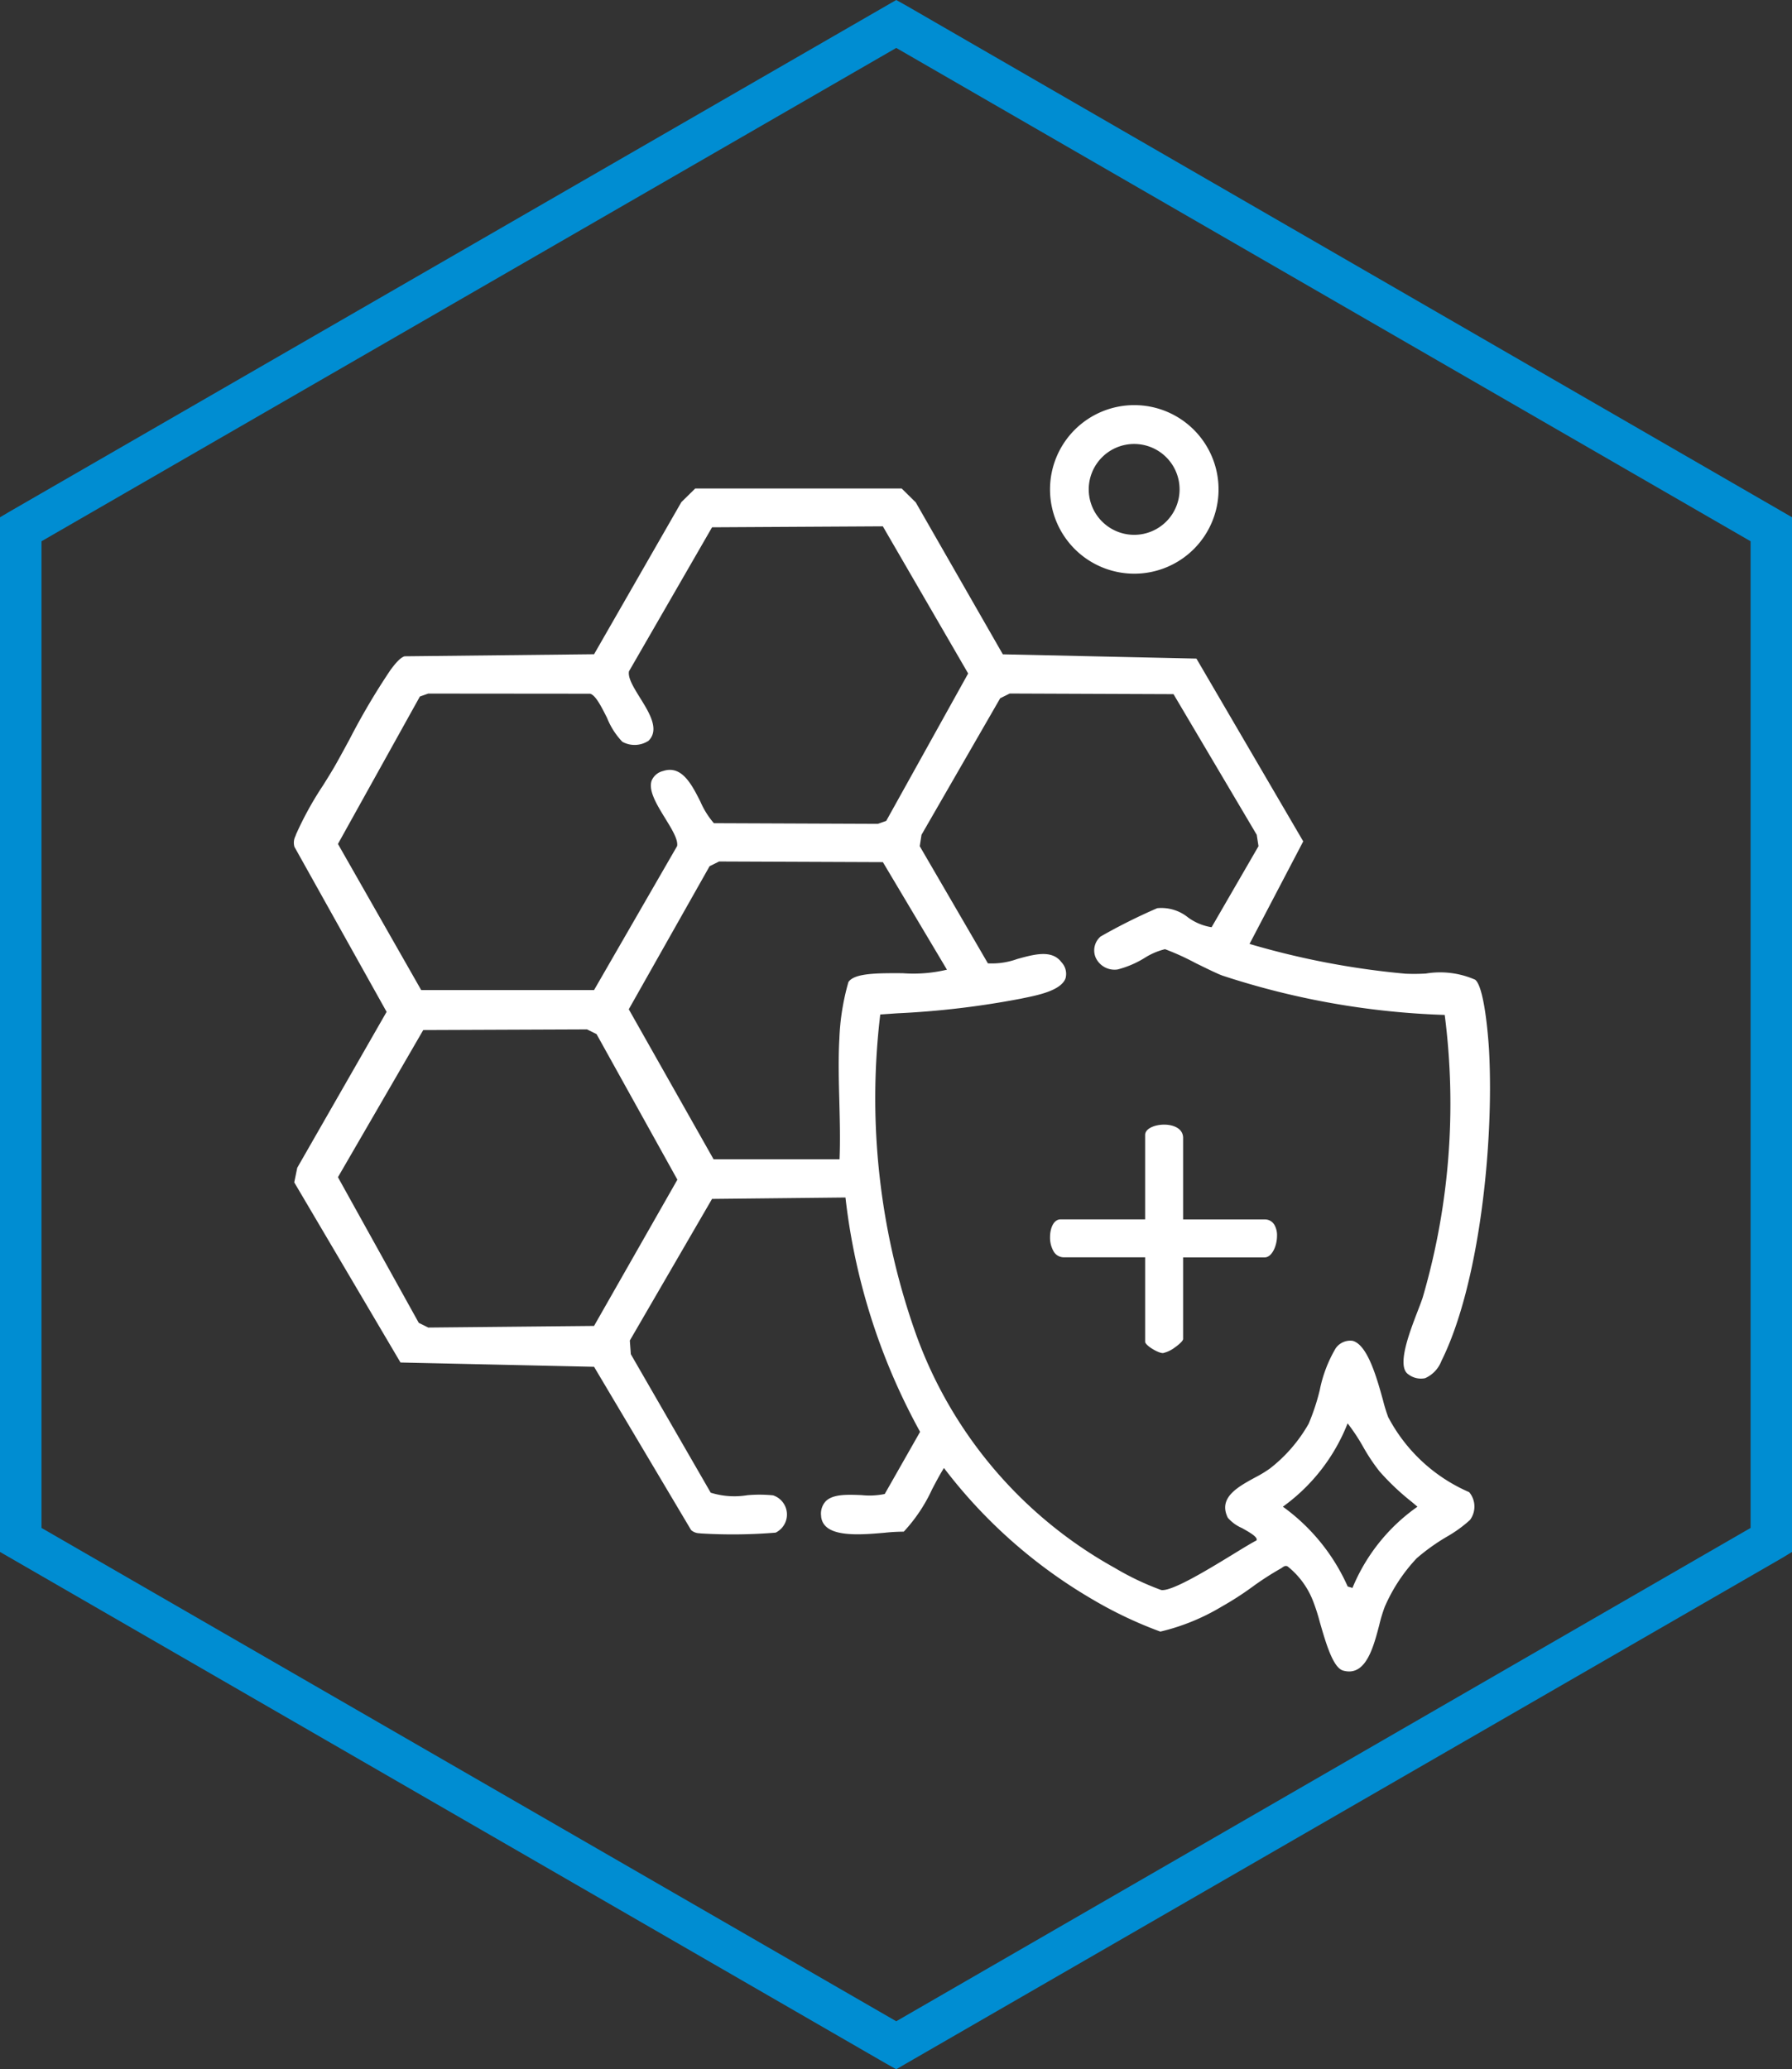
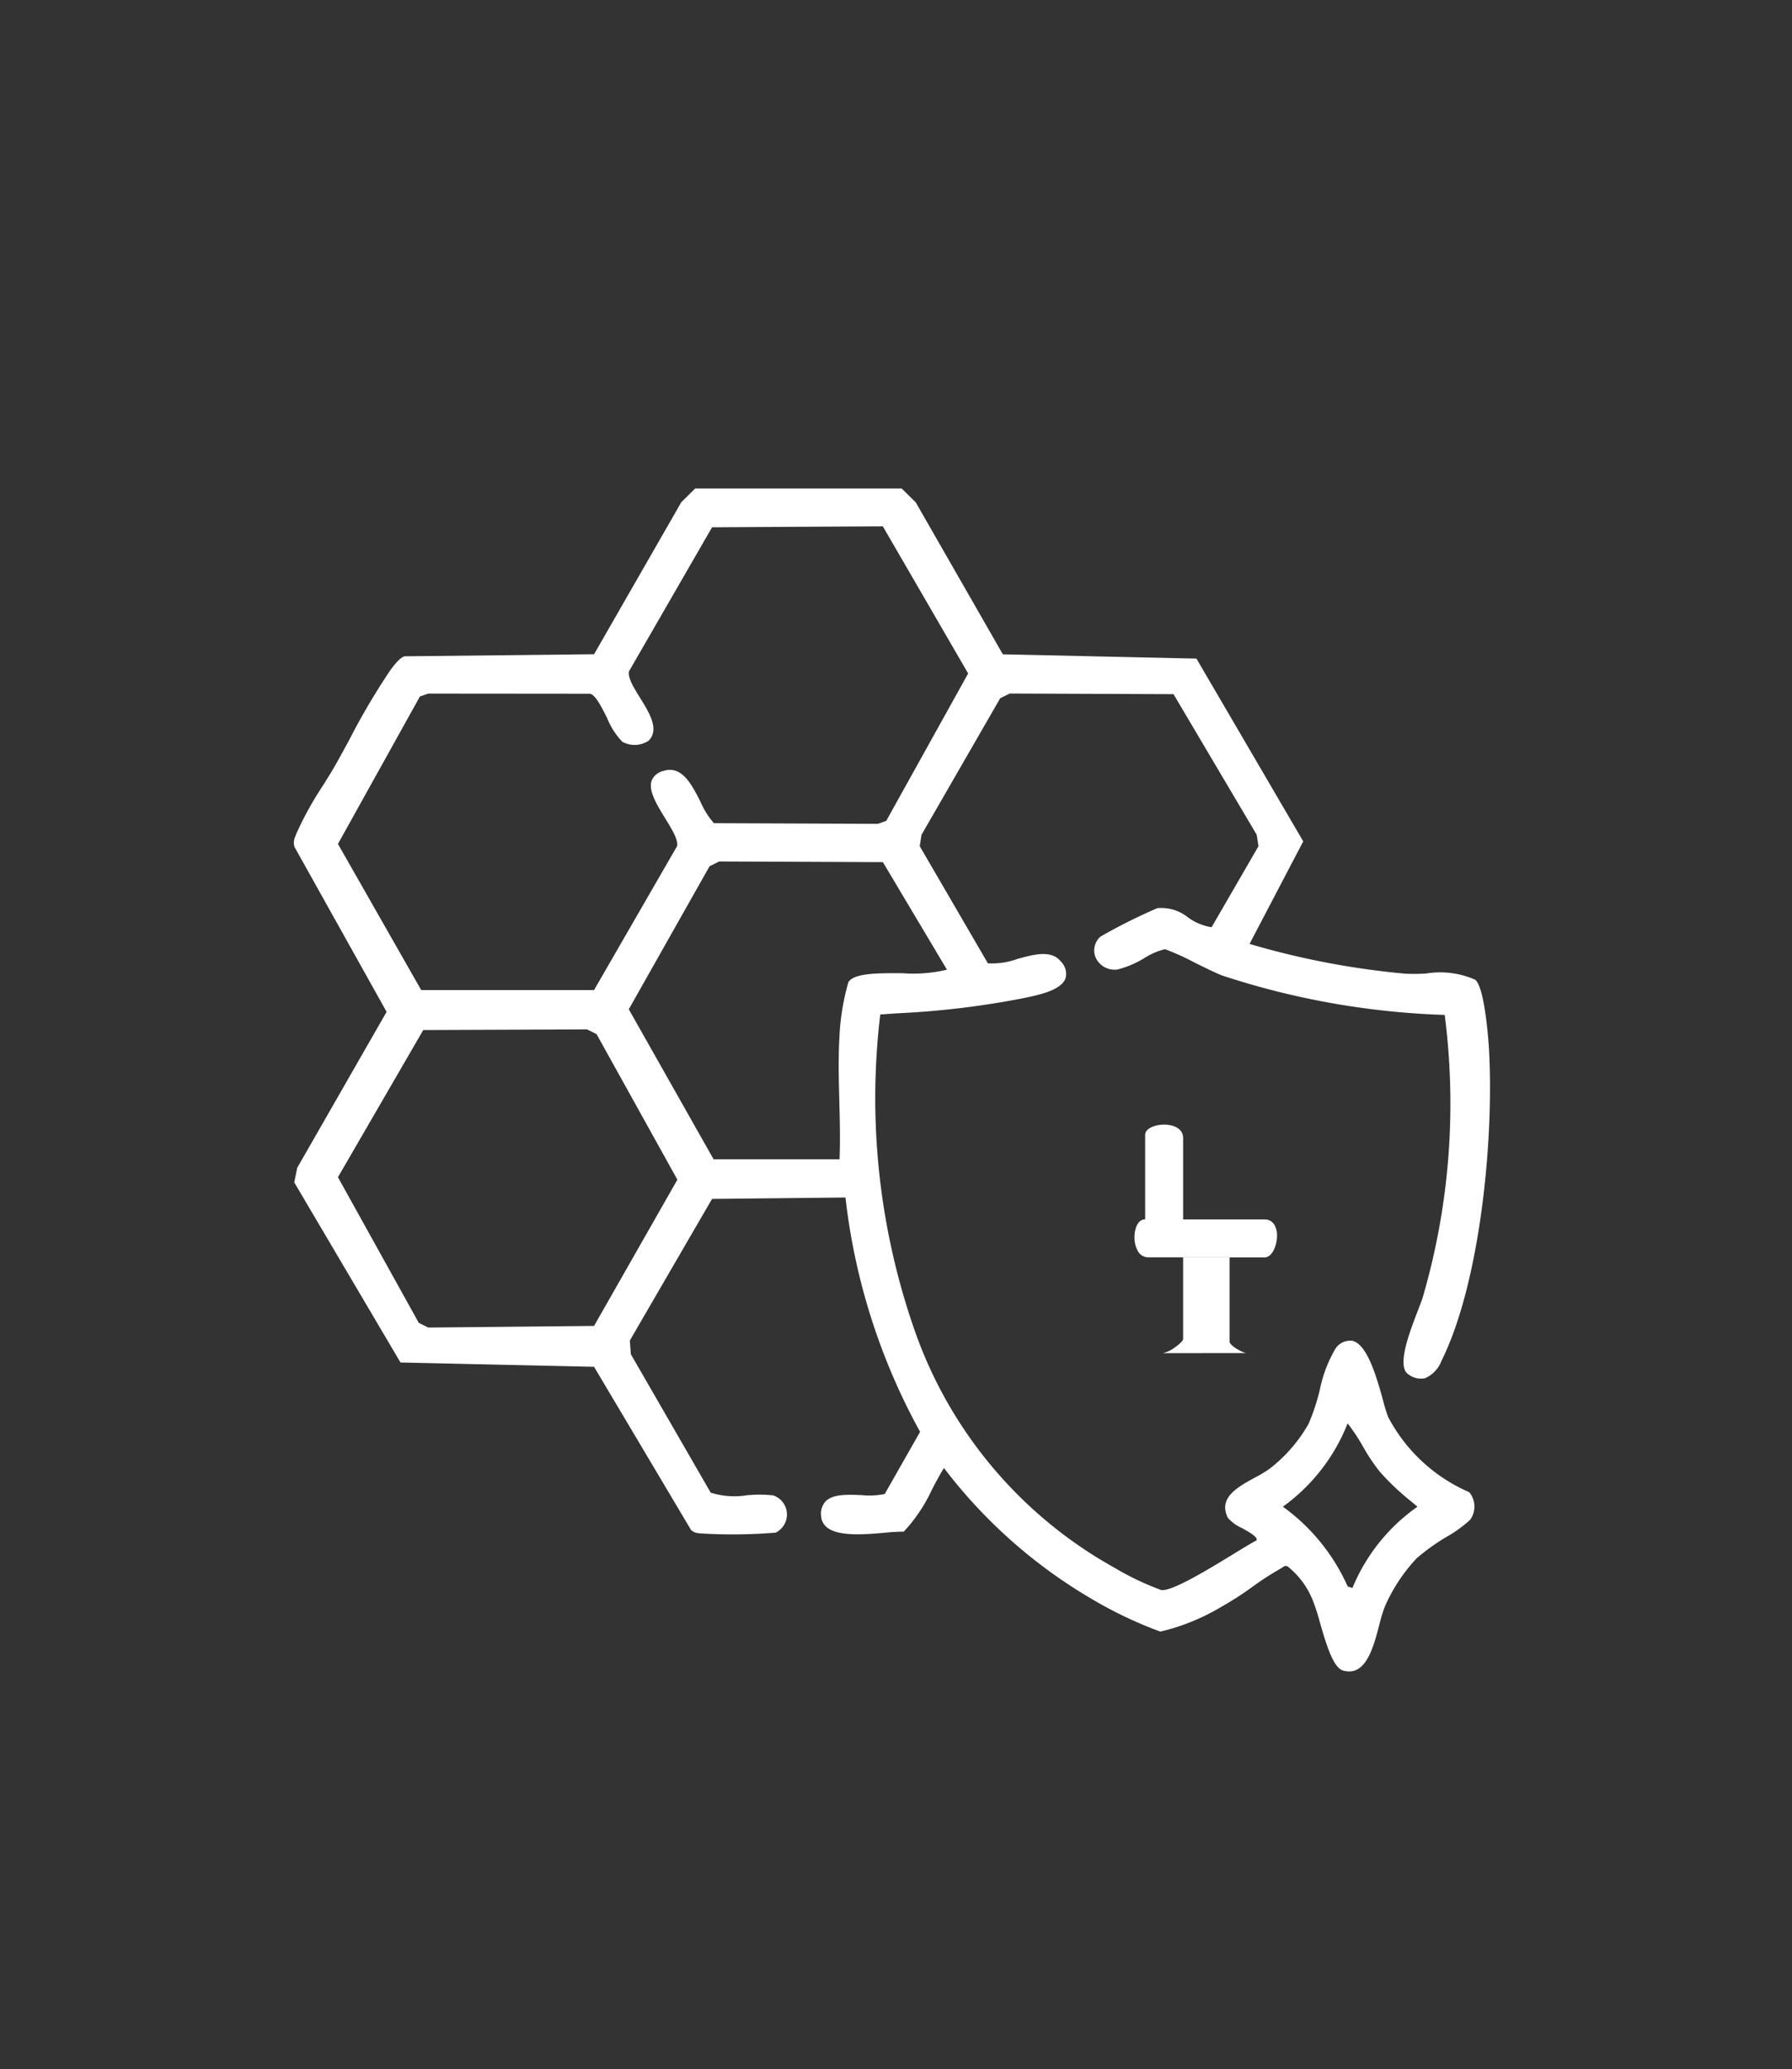
<svg xmlns="http://www.w3.org/2000/svg" width="87.192" height="100.667" viewBox="0 0 87.192 100.667">
  <rect x="0" y="0" width="87.192" height="100.667" fill="#333333" stroke="none" />
  <defs>
    <clipPath id="clip-path">
      <rect id="Rechteck_606" data-name="Rechteck 606" width="58.205" height="61.602" fill="#fff" />
    </clipPath>
  </defs>
  <g id="innovation" transform="translate(-1019.254 -4025.465)">
-     <path id="Pfad_370" data-name="Pfad 370" d="M2.019,74.332v-48l41.589-24,41.569,24v48l-41.569,24ZM43.607,0,.5,24.87l-.5.295V75.5l43.093,24.879.514.287L86.7,75.8l.494-.3V25.165L44.121.287Z" transform="translate(1019.254 4025.465)" fill="#008dd2" />
    <g id="Gruppe_5720" data-name="Gruppe 5720" transform="translate(1033.548 4045.181)">
      <g id="Gruppe_1006" data-name="Gruppe 1006" clip-path="url(#clip-path)">
        <path id="Pfad_280" data-name="Pfad 280" d="M53.264,65.988a7.7,7.7,0,0,1-.264-.85c-.3-1.084-.755-2.723-1.49-2.9a.865.865,0,0,0-.819.372,6.483,6.483,0,0,0-.772,2.034,10.644,10.644,0,0,1-.54,1.631A7.338,7.338,0,0,1,47.5,68.448a5.886,5.886,0,0,1-.733.444c-.842.46-1.8.981-1.32,1.954a1.912,1.912,0,0,0,.694.505c.316.178.675.379.71.533a.086.086,0,0,1-.009.066c-.242.124-.656.377-1.134.67-1.185.724-2.976,1.82-3.5,1.743a13.4,13.4,0,0,1-2.265-1.078A21.2,21.2,0,0,1,30.2,61.706a34.247,34.247,0,0,1-1.664-15.342l.813-.057a42.2,42.2,0,0,0,6.038-.715l.183-.038c.657-.135,1.758-.36,1.979-.944a.823.823,0,0,0-.2-.793c-.462-.617-1.318-.382-2.144-.154a3.642,3.642,0,0,1-1.432.213l-3.316-5.7.086-.554,3.829-6.643.464-.23,7.969.031,4.049,6.842.086.554-2.282,3.942a2.626,2.626,0,0,1-1.147-.476,2.058,2.058,0,0,0-1.5-.449,28.03,28.03,0,0,0-2.749,1.374.888.888,0,0,0-.239,1.04,1.009,1.009,0,0,0,1.058.567,4.741,4.741,0,0,0,1.31-.557,3.3,3.3,0,0,1,1-.43,12.046,12.046,0,0,1,1.468.666c.546.268,1.061.521,1.312.614A38.528,38.528,0,0,0,56,46.385a33.675,33.675,0,0,1-1.046,13.663c-.045.164-.147.429-.265.735-.416,1.081-1.044,2.716-.451,3.092a1.007,1.007,0,0,0,.81.182,1.505,1.505,0,0,0,.794-.842C57.674,59.541,58.4,52.7,58.159,48.133c0-.03-.169-3.051-.676-3.461a4.243,4.243,0,0,0-2.4-.3,9.586,9.586,0,0,1-.994.008,39.372,39.372,0,0,1-7.585-1.449l2.6-4.966.012-.024-5.182-8.867-.014-.024L34.5,28.842l-4.238-7.393-.685-.675H19.534l-.676.664-4.247,7.4-9.206.1-.013,0c-.231.067-.5.414-.688.668a33.608,33.608,0,0,0-1.991,3.372c-.244.45-.474.875-.687,1.251-.148.261-.366.614-.6.987A16.286,16.286,0,0,0,.115,37.591c-.011.032-.023.064-.034.095a.708.708,0,0,0-.048.523l4.484,8.026L.169,53.821l-.146.71,5.156,8.74.014.023,9.418.209,4.717,7.936.008.01a.622.622,0,0,0,.4.152l.062.008a25.467,25.467,0,0,0,3.647-.038.981.981,0,0,0-.125-1.814,6.57,6.57,0,0,0-1.254-.006,3.866,3.866,0,0,1-1.78-.124L16.4,62.891l-.049-.666,4-6.889,6.492-.069a30.805,30.805,0,0,0,3.631,11.4l-1.72,3.024a3.682,3.682,0,0,1-1.126.055c-.687-.028-1.4-.057-1.752.305a.886.886,0,0,0-.218.7.753.753,0,0,0,.264.547c.552.478,1.877.361,2.843.277a8.633,8.633,0,0,1,.891-.051h.021l.015-.014a7.769,7.769,0,0,0,1.364-2.044c.183-.348.371-.707.579-1.04a24.714,24.714,0,0,0,7.24,6.4,20.124,20.124,0,0,0,3.289,1.56,10.462,10.462,0,0,0,2.986-1.217,15.159,15.159,0,0,0,1.494-.962,14.214,14.214,0,0,1,1.343-.87.892.892,0,0,0,.1-.062c.086-.061.154-.109.264-.065a4,4,0,0,1,1.233,1.663,9.414,9.414,0,0,1,.336,1.037c.3,1.045.645,2.23,1.135,2.371a1.061,1.061,0,0,0,.294.044.828.828,0,0,0,.416-.11c.573-.326.838-1.336,1.05-2.148a7.3,7.3,0,0,1,.269-.89,8.2,8.2,0,0,1,1.553-2.359,9.894,9.894,0,0,1,1.45-1.039,6.371,6.371,0,0,0,1.142-.823,1.092,1.092,0,0,0-.038-1.354,8.07,8.07,0,0,1-3.922-3.617m1.406,4.324a9.027,9.027,0,0,0-3.163,3.952l-.232-.069a9.591,9.591,0,0,0-3.154-3.883,9.1,9.1,0,0,0,3.15-4.054,9.279,9.279,0,0,1,.756,1.142,9.235,9.235,0,0,0,.793,1.19,11.935,11.935,0,0,0,1.568,1.485l.281.237m-28.129-19.7c.024.926.049,1.883.01,2.8H20.427L16.3,46.11l3.932-6.96.464-.23,7.968.032,3.117,5.232a7.031,7.031,0,0,1-2.154.172c-1.208-.006-2.351-.012-2.64.43a11.516,11.516,0,0,0-.441,2.764c-.056,1-.028,2.05,0,3.063M6.3,47.12l7.968-.032.464.23L18.665,54.4,14.61,61.515l-8.066.079-.463-.23L2.149,54.279ZM16.849,30.96c-.308-.5-.6-.964-.539-1.291l4.042-7.007,8.309-.047,4.152,7.159-3.987,7.172-.406.143-7.98-.032a4.094,4.094,0,0,1-.657-1.052c-.424-.838-.907-1.787-1.816-1.485a.8.8,0,0,0-.551.459c-.177.486.246,1.175.655,1.841.328.533.638,1.037.581,1.35l-4.042,7.006H6.2L2.149,38.067l3.987-7.172.406-.143,7.868.007c.266.05.556.626.836,1.183a3.613,3.613,0,0,0,.739,1.153,1.232,1.232,0,0,0,1.278-.049c.545-.544.036-1.363-.413-2.085" transform="translate(0 -16.726)" fill="#fff" />
-         <path id="Pfad_281" data-name="Pfad 281" d="M192.941,8.193a4.1,4.1,0,1,0-4.1-4.1,4.1,4.1,0,0,0,4.1,4.1m-2.216-4.1a2.21,2.21,0,1,1,2.211,2.21,2.213,2.213,0,0,1-2.211-2.21" transform="translate(-152.045 0)" fill="#fff" />
-         <path id="Pfad_282" data-name="Pfad 282" d="M194.323,190.716h0a1.514,1.514,0,0,0,.593-.28c.095-.066.4-.292.4-.415v-3.963h3.963c.357,0,.606-.556.606-1.056a1,1,0,0,0-.137-.544.534.534,0,0,0-.469-.248h-3.963v-3.963c0-.479-.5-.649-.922-.649-.455,0-.925.188-.925.5v4.108h-4.108c-.357,0-.52.45-.52.868a1.34,1.34,0,0,0,.157.66.575.575,0,0,0,.509.319h3.962v4.109c0,.173.627.549.851.549" transform="translate(-152.044 -144.602)" fill="#fff" />
+         <path id="Pfad_282" data-name="Pfad 282" d="M194.323,190.716h0a1.514,1.514,0,0,0,.593-.28c.095-.066.4-.292.4-.415v-3.963h3.963c.357,0,.606-.556.606-1.056a1,1,0,0,0-.137-.544.534.534,0,0,0-.469-.248h-3.963v-3.963c0-.479-.5-.649-.922-.649-.455,0-.925.188-.925.5v4.108c-.357,0-.52.45-.52.868a1.34,1.34,0,0,0,.157.66.575.575,0,0,0,.509.319h3.962v4.109c0,.173.627.549.851.549" transform="translate(-152.044 -144.602)" fill="#fff" />
      </g>
    </g>
  </g>
</svg>